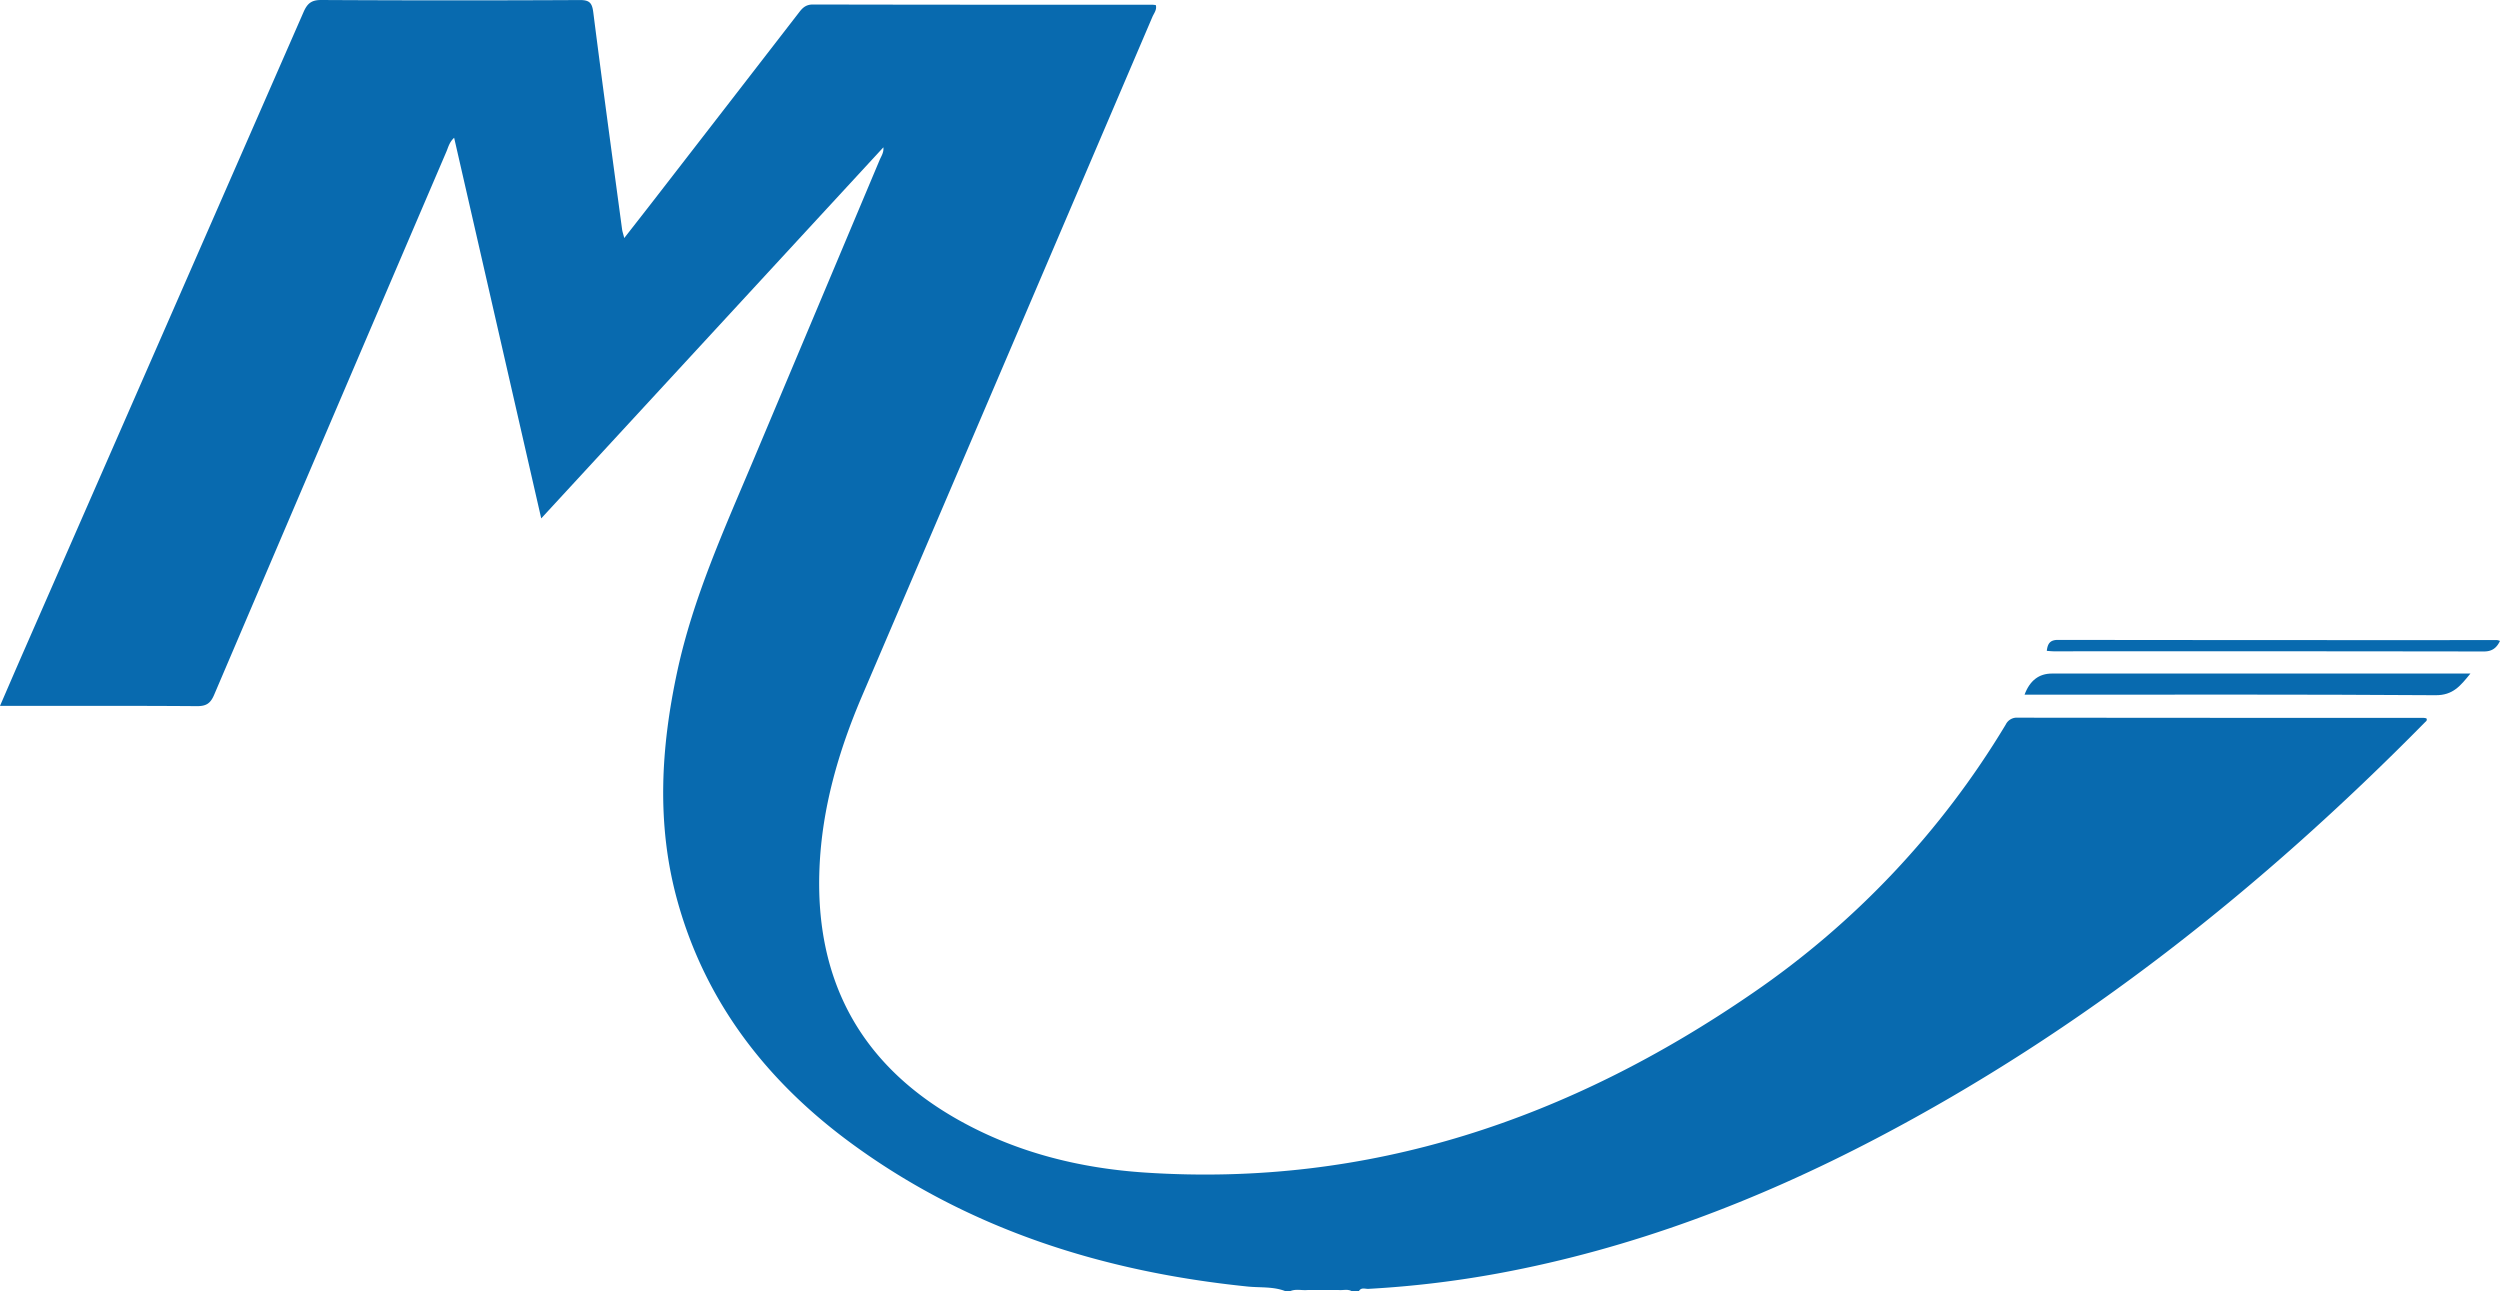
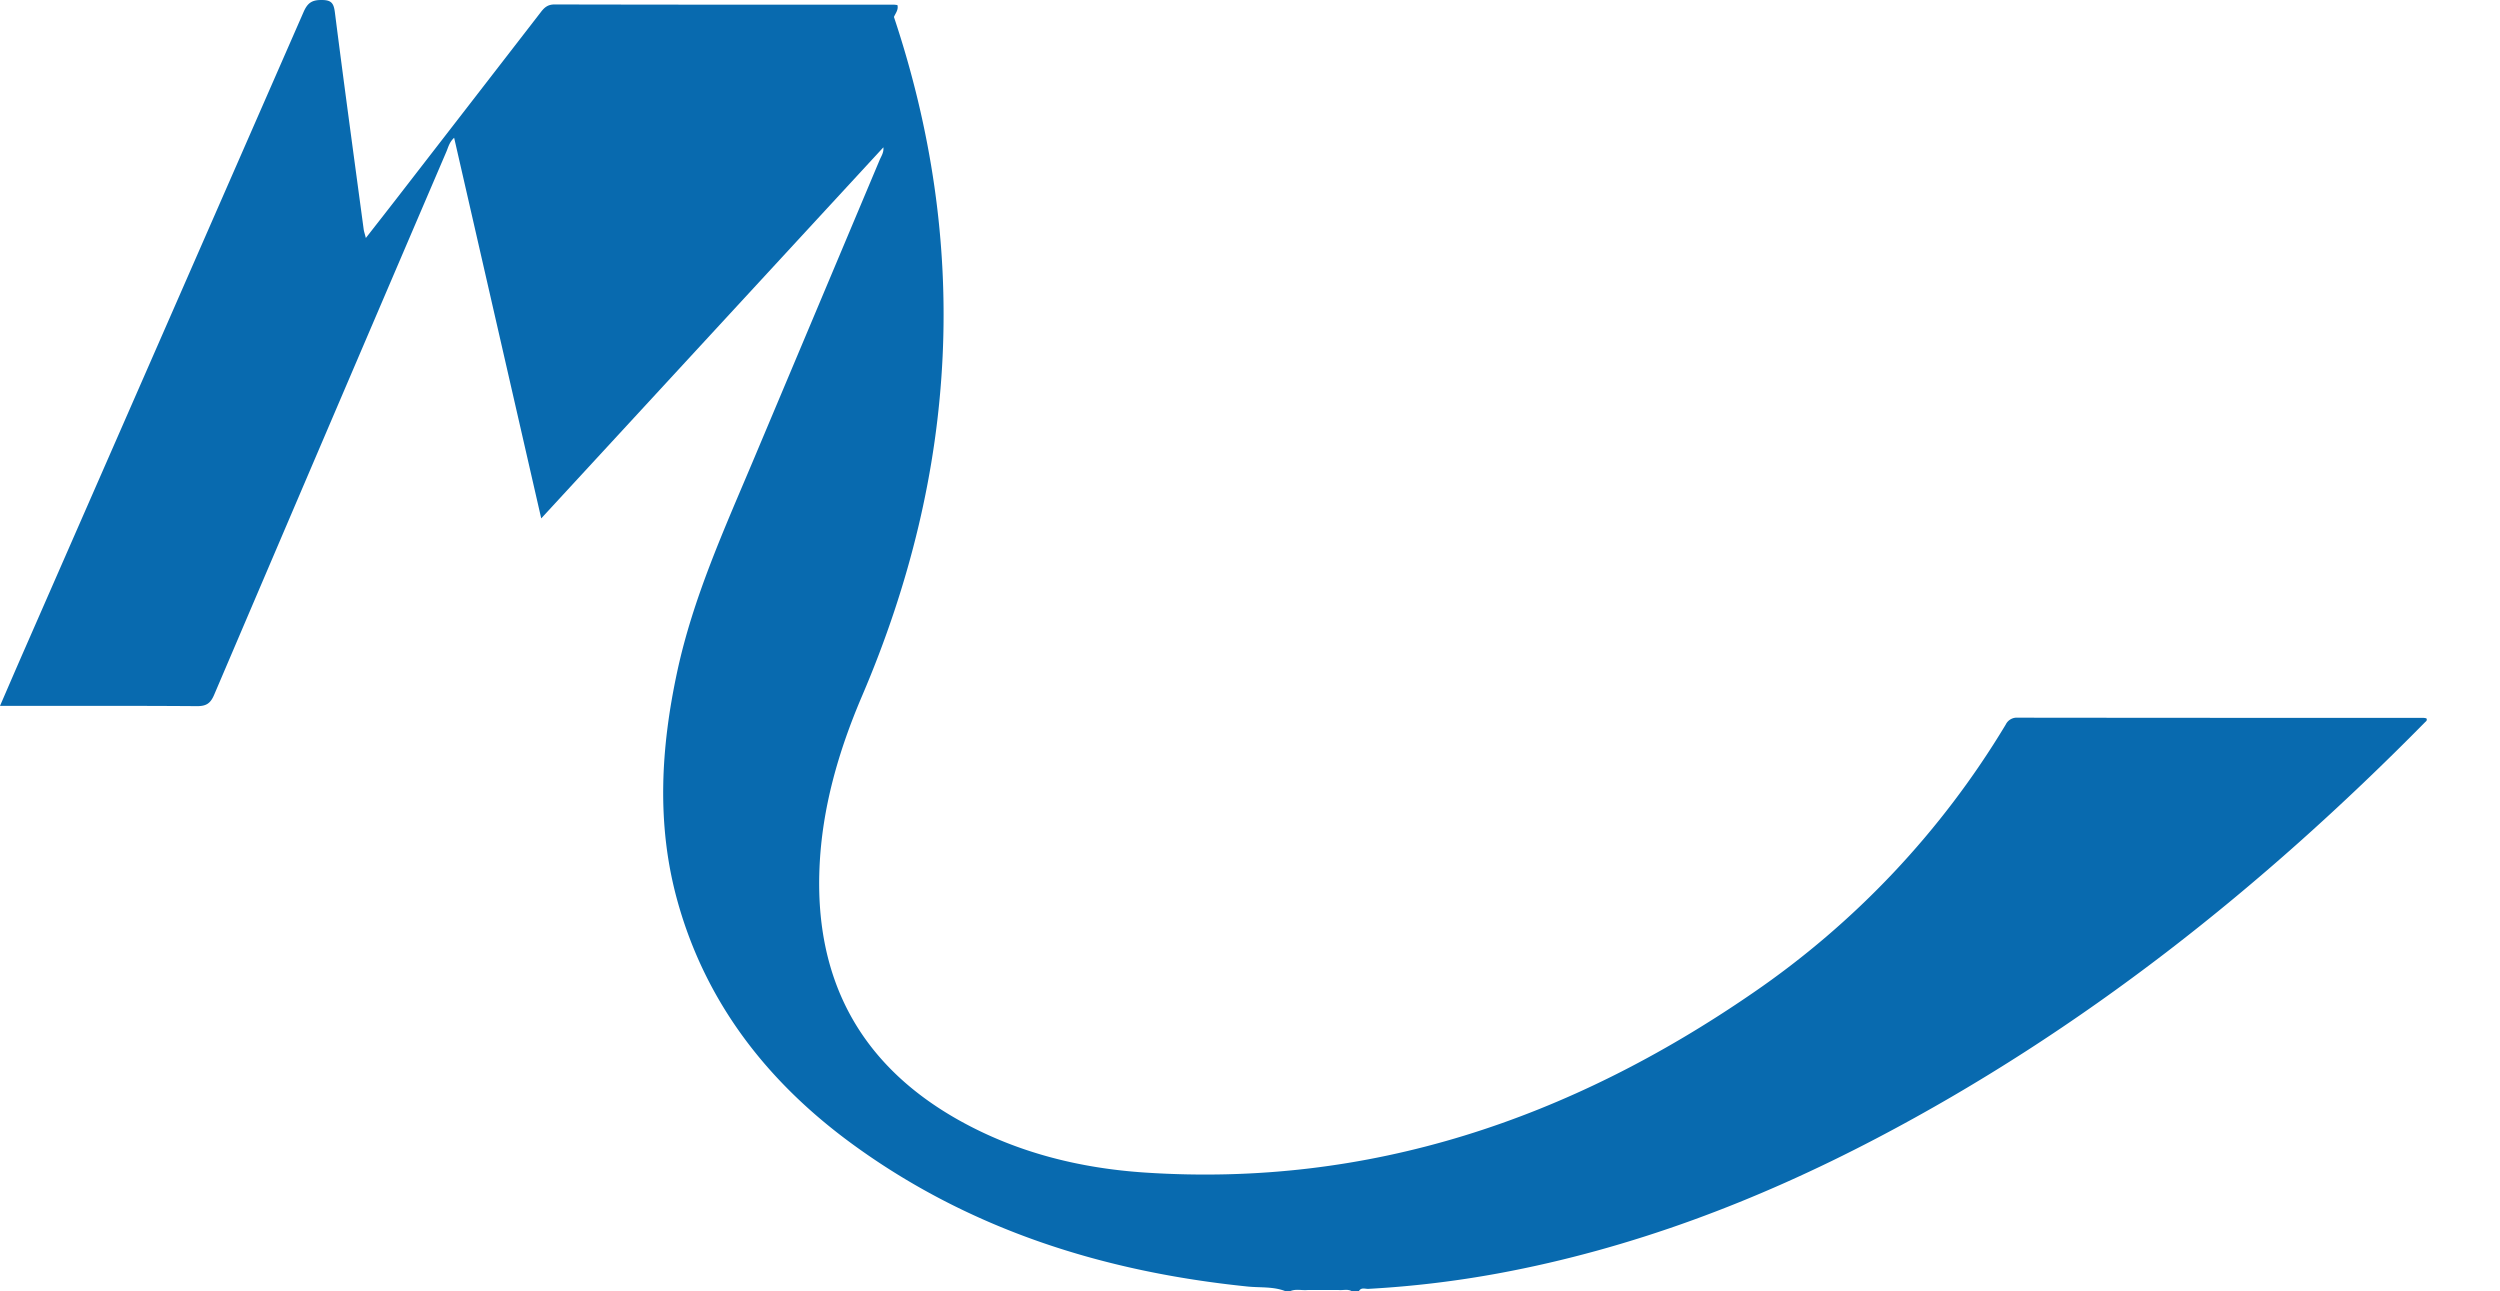
<svg xmlns="http://www.w3.org/2000/svg" width="1111.6" height="574.12" viewBox="0 0 1111.6 574.12">
  <g transform="translate(-2.72 0.93)">
-     <path d="M574.25,573.17c-5.43-2.13-11.21-1.48-16.83-2.06-63.8-6.53-123.41-25.19-175.59-63.25-37.5-27.35-65.23-62.58-77.87-108.1-9.43-33.95-7.44-68-.12-102.07,7.05-32.79,20.83-63.11,33.74-93.77q28.14-66.825,56.24-133.66c.71-1.7,1.92-3.31,1.69-5.69-50.64,54.92-101.07,109.61-152.14,165-13-56.82-25.79-112.72-38.72-169.24-2.14,1.95-2.6,4.19-3.43,6.13Q149.485,187.195,97.93,308.02c-1.65,3.88-3.56,5.06-7.7,5.03-27.23-.2-54.46-.11-81.69-.11H2.72c3.83-8.84,7.41-17.16,11.05-25.46Q75.75,145.97,137.68,4.45c1.69-3.87,3.53-5.41,7.97-5.38q57.45.315,114.9.02c4.36-.02,5.45,1.35,5.97,5.49,4.09,32.17,8.48,64.31,12.8,96.45.14,1.02.5,2.02.97,3.88,4.67-5.98,8.94-11.43,13.18-16.9q32.4-41.835,64.76-83.7c1.6-2.07,3.15-3.25,6.02-3.24q75.375.15,150.74.09a13.642,13.642,0,0,1,1.66.19c.54,2.08-.85,3.63-1.55,5.28Q450.585,157.62,386,308.58c-10.46,24.5-17.83,49.87-18.91,76.65-2.02,49.86,18.4,87.57,62.2,112.04,25.57,14.28,53.47,21.23,82.44,23.16,99.82,6.64,188.94-23.85,270.22-79.74A384.933,384.933,0,0,0,894.53,321.27a5.472,5.472,0,0,1,5.38-3.09q90.12.105,180.25.07a8.986,8.986,0,0,1,1.42.21c.55.95-.22,1.37-.65,1.8-72.39,73.46-152.32,137.04-244.01,185.06-53.08,27.8-108.61,48.95-167.76,59.9a457.638,457.638,0,0,1-57.99,6.93c-1.42.08-3.21-.83-4.24,1.04h-3.16c-1.91-1.11-3.99-.28-5.98-.54H584.24c-2.62.3-5.32-.62-7.88.54h-2.11Z" fill="#086aaf" />
-     <path d="M902.91,307.97q3.49-9.41,12.18-9.41h186.08c-4.49,5.51-7.75,9.69-15.52,9.63-58.99-.41-117.99-.23-176.99-.23H902.9Z" fill="#086aaf" />
-     <path d="M912.81,288.48c.36-3.22,1.44-4.88,4.92-4.88q97.665.12,195.33.08a6.165,6.165,0,0,1,1.26.37c-1.5,3.11-3.49,4.7-7.2,4.69q-95.55-.135-191.11-.07c-1.01,0-2.02-.12-3.19-.2Z" fill="#086aaf" />
+     <path d="M574.25,573.17c-5.43-2.13-11.21-1.48-16.83-2.06-63.8-6.53-123.41-25.19-175.59-63.25-37.5-27.35-65.23-62.58-77.87-108.1-9.43-33.95-7.44-68-.12-102.07,7.05-32.79,20.83-63.11,33.74-93.77q28.14-66.825,56.24-133.66c.71-1.7,1.92-3.31,1.69-5.69-50.64,54.92-101.07,109.61-152.14,165-13-56.82-25.79-112.72-38.72-169.24-2.14,1.95-2.6,4.19-3.43,6.13Q149.485,187.195,97.93,308.02c-1.65,3.88-3.56,5.06-7.7,5.03-27.23-.2-54.46-.11-81.69-.11H2.72c3.83-8.84,7.41-17.16,11.05-25.46Q75.75,145.97,137.68,4.45c1.69-3.87,3.53-5.41,7.97-5.38c4.36-.02,5.45,1.35,5.97,5.49,4.09,32.17,8.48,64.31,12.8,96.45.14,1.02.5,2.02.97,3.88,4.67-5.98,8.94-11.43,13.18-16.9q32.4-41.835,64.76-83.7c1.6-2.07,3.15-3.25,6.02-3.24q75.375.15,150.74.09a13.642,13.642,0,0,1,1.66.19c.54,2.08-.85,3.63-1.55,5.28Q450.585,157.62,386,308.58c-10.46,24.5-17.83,49.87-18.91,76.65-2.02,49.86,18.4,87.57,62.2,112.04,25.57,14.28,53.47,21.23,82.44,23.16,99.82,6.64,188.94-23.85,270.22-79.74A384.933,384.933,0,0,0,894.53,321.27a5.472,5.472,0,0,1,5.38-3.09q90.12.105,180.25.07a8.986,8.986,0,0,1,1.42.21c.55.95-.22,1.37-.65,1.8-72.39,73.46-152.32,137.04-244.01,185.06-53.08,27.8-108.61,48.95-167.76,59.9a457.638,457.638,0,0,1-57.99,6.93c-1.42.08-3.21-.83-4.24,1.04h-3.16c-1.91-1.11-3.99-.28-5.98-.54H584.24c-2.62.3-5.32-.62-7.88.54h-2.11Z" fill="#086aaf" />
  </g>
</svg>